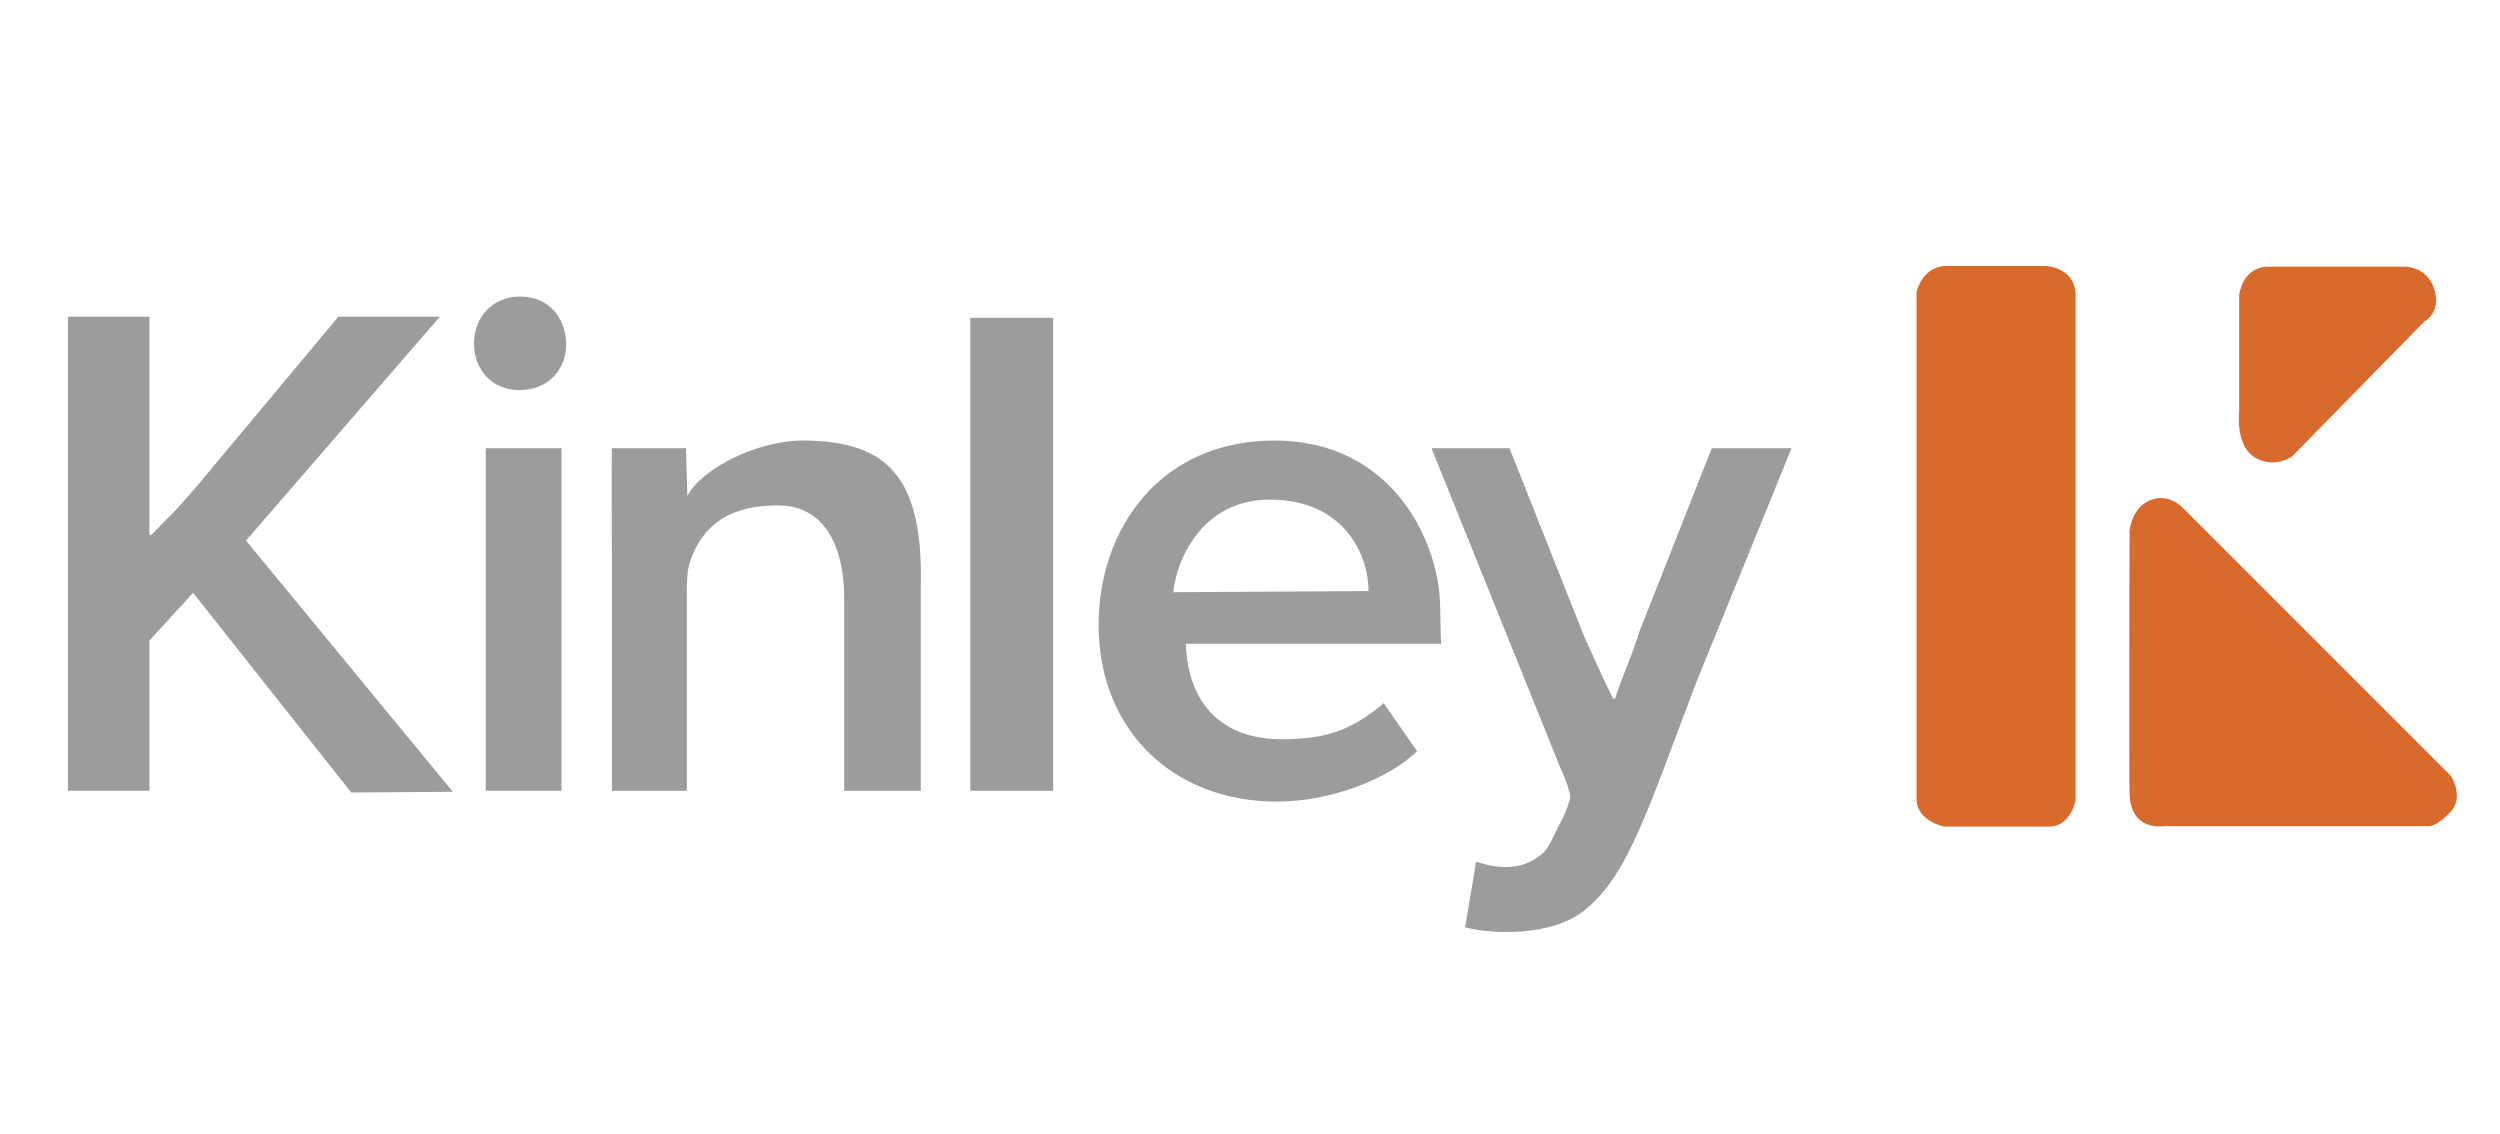
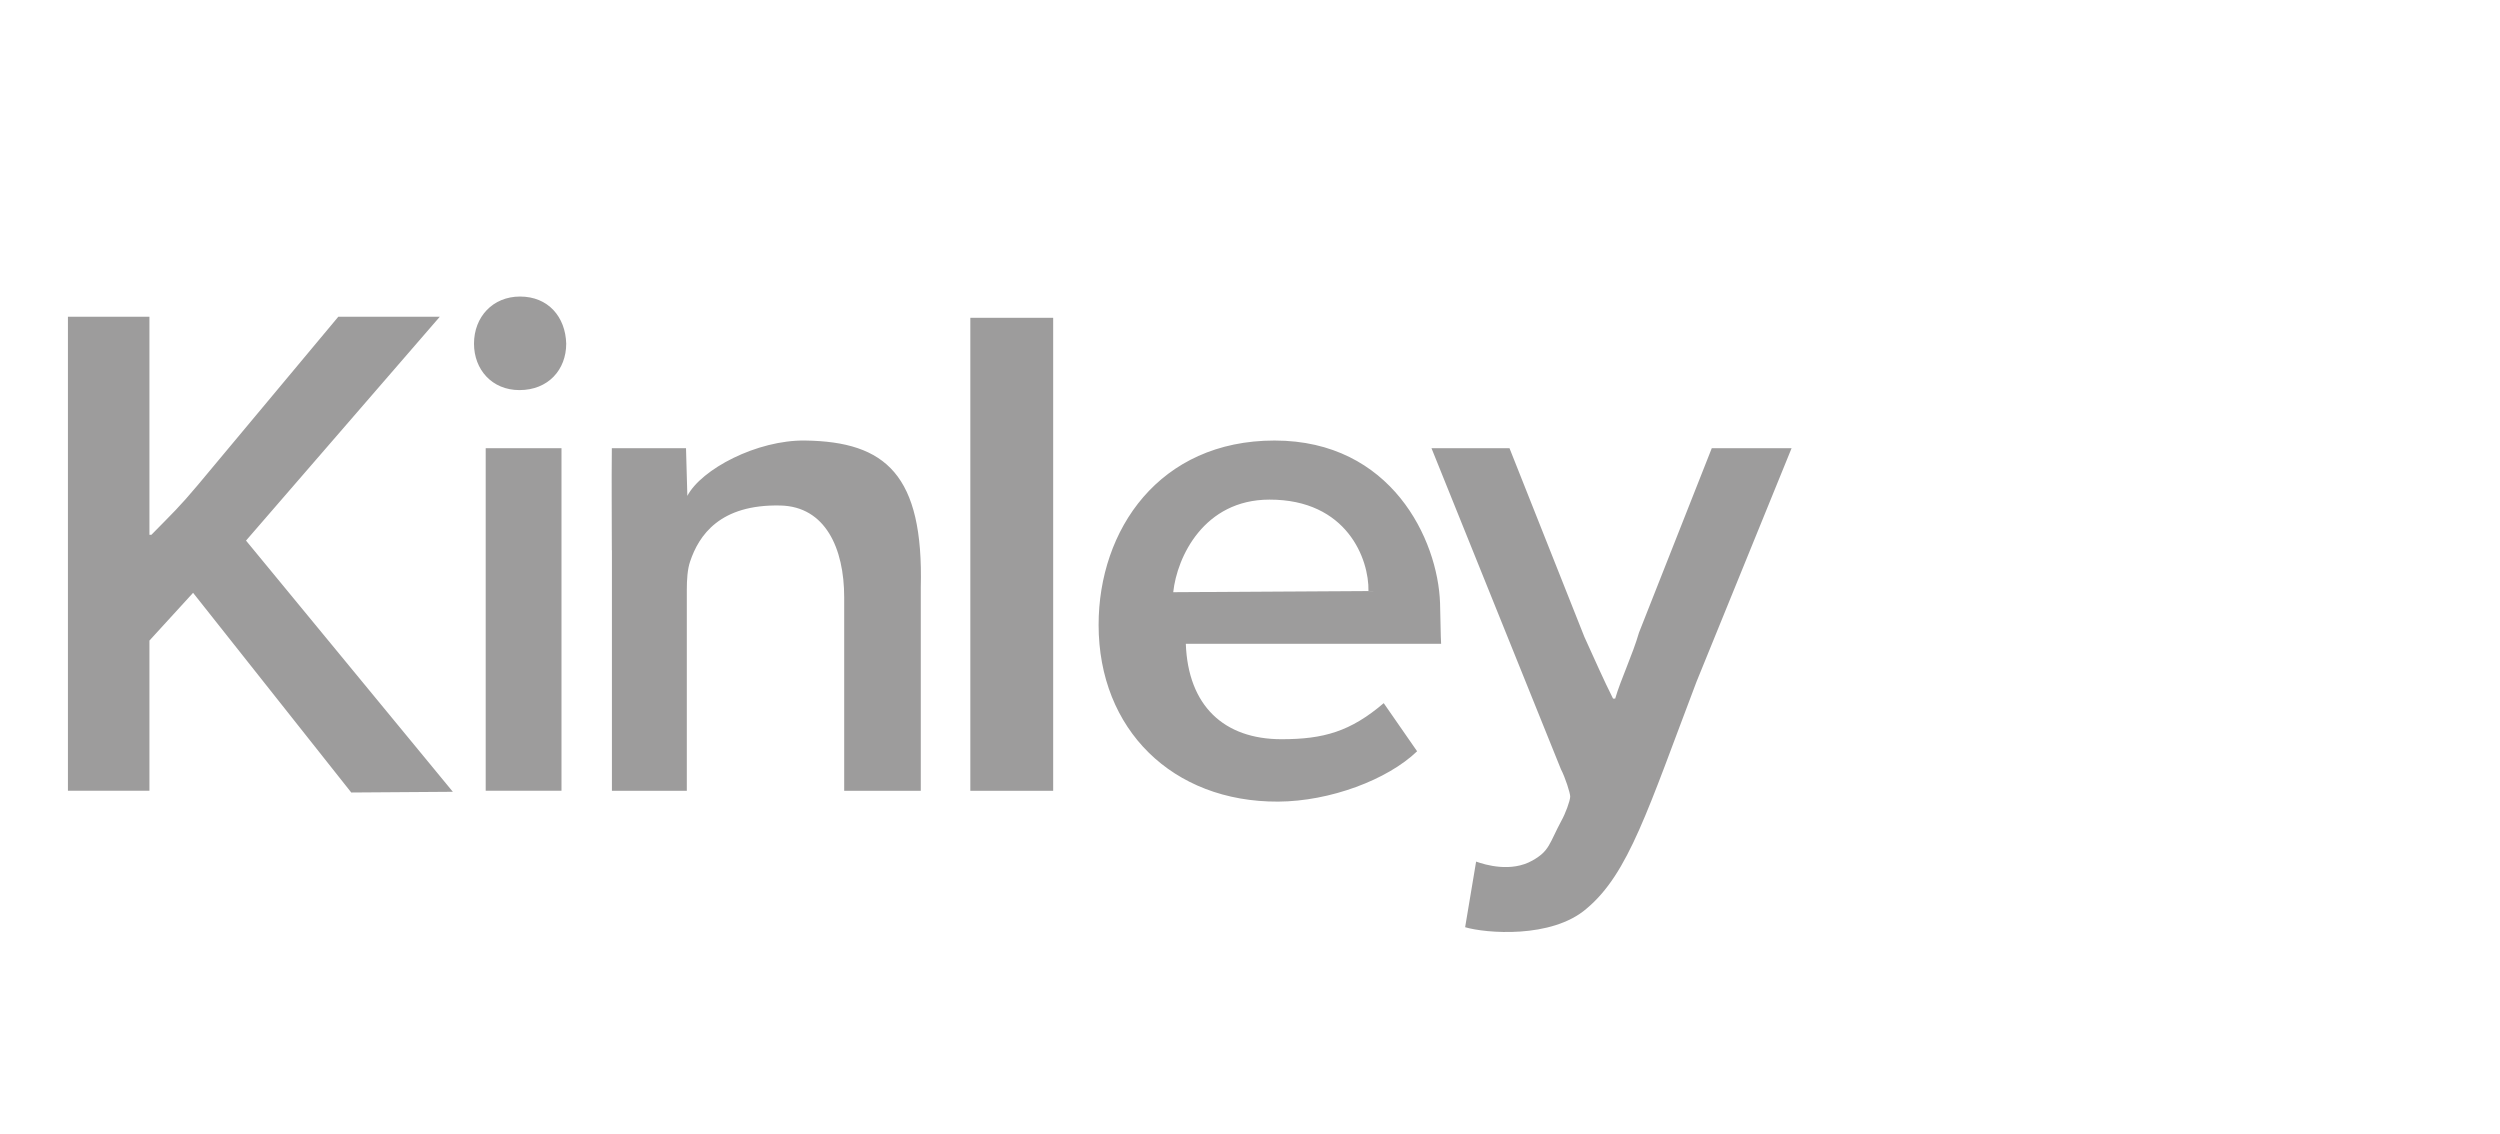
<svg xmlns="http://www.w3.org/2000/svg" xml:space="preserve" id="Layer_1" x="0" y="0" style="enable-background:new 0 0 280.06 126.99" version="1.1" viewBox="0 0 280.06 126.99">
  <style type="text/css">.st0{fill:#9d9c9c}.st1{fill:#d86a2c}</style>
  <path d="M7.61 35.48h9.13v24.43h.22c2.42-2.47 3.06-3.03 5.22-5.6L37.9 35.48h11.37L27.56 60.56 50.73 88.7l-11.38.08-17.72-22.37-4.89 5.35v16.82H7.61v-53.1zM63.43 38.5c0 2.92-2.02 5.2-5.24 5.2-3.07 0-5.09-2.29-5.09-5.2 0-2.99 2.09-5.28 5.16-5.28 3.15 0 5.09 2.28 5.17 5.28zm-9.02 50.09V50.21h8.49v38.37h-8.49zM68.54 61.64c0-4.41-.04-7.18 0-11.43h8.31l.15 5.34c1.57-2.99 7.8-6.28 13.21-6.2 9.01.13 13.26 3.84 12.94 16.47v22.77h-8.58V66.92c0-5.52-2.12-10.17-7.13-10.29-6.81-.16-9.15 3.35-10.13 6.27-.3.87-.37 2.05-.37 3.15v22.54h-8.39V61.64zM108.7 35.6h9.28v52.99h-9.28V35.6zM132.84 72.12c.25 6.93 4.26 10.69 10.72 10.69 4.72 0 7.72-.86 11.45-4.04l3.74 5.39c-3.31 3.19-9.76 5.61-15.56 5.64-11.82.06-20.12-8.06-20.12-19.8 0-10.64 6.79-20.65 19.71-20.65 13.09 0 18.3 11.1 18.54 18.21.06 1.81.06 3.68.12 4.56h-28.6zm20.46-5.91c.08-3.55-2.39-10.26-11.1-10.24-7.34.01-10.35 6.43-10.77 10.37l21.87-.13zM169.1 50.21l8.39 21.14c1.29 2.82 2.08 4.66 3.21 6.91h.24c.65-2.21 1.94-4.88 2.67-7.4l8.15-20.65h8.94l-10.65 26.16c-5.45 14.34-7.6 21.48-12.32 25.42-3.91 3.39-11.33 2.76-13.6 2.08l1.23-7.35c1.04.37 3.92 1.23 6.31-.12 1.93-1.09 1.86-1.87 3.25-4.47.41-.71.98-2.22.98-2.7 0-.39-.55-2.12-1.04-3.06l-14.5-35.96h8.74z" class="st0" />
-   <path d="M218.18 29.79h11.01s3.33.15 3.33 3.33v56.5s-.52 2.98-2.98 2.98H217.8s-3.1-.6-3.1-3.1V32.71s.64-2.99 3.48-2.92zM253.98 29.87h15.43s2.9-.03 3.44 3.15c.37 2.17-1.27 3-1.27 3l-14.83 15.13s-2.02 1.42-4.19.07c-2.17-1.35-1.72-5.09-1.72-5.09V33.09c-.01 0 .29-3.07 3.14-3.22zM244.47 56.83l30.14 30.14s1.46 2.36-.11 4.01-2.4 1.57-2.4 1.57h-29.8s-3.67.6-3.74-3.74c-.07-4.34 0-29.35 0-29.35s.21-2.36 2.02-3.29c2.16-1.14 3.89.66 3.89.66z" class="st1" />
</svg>